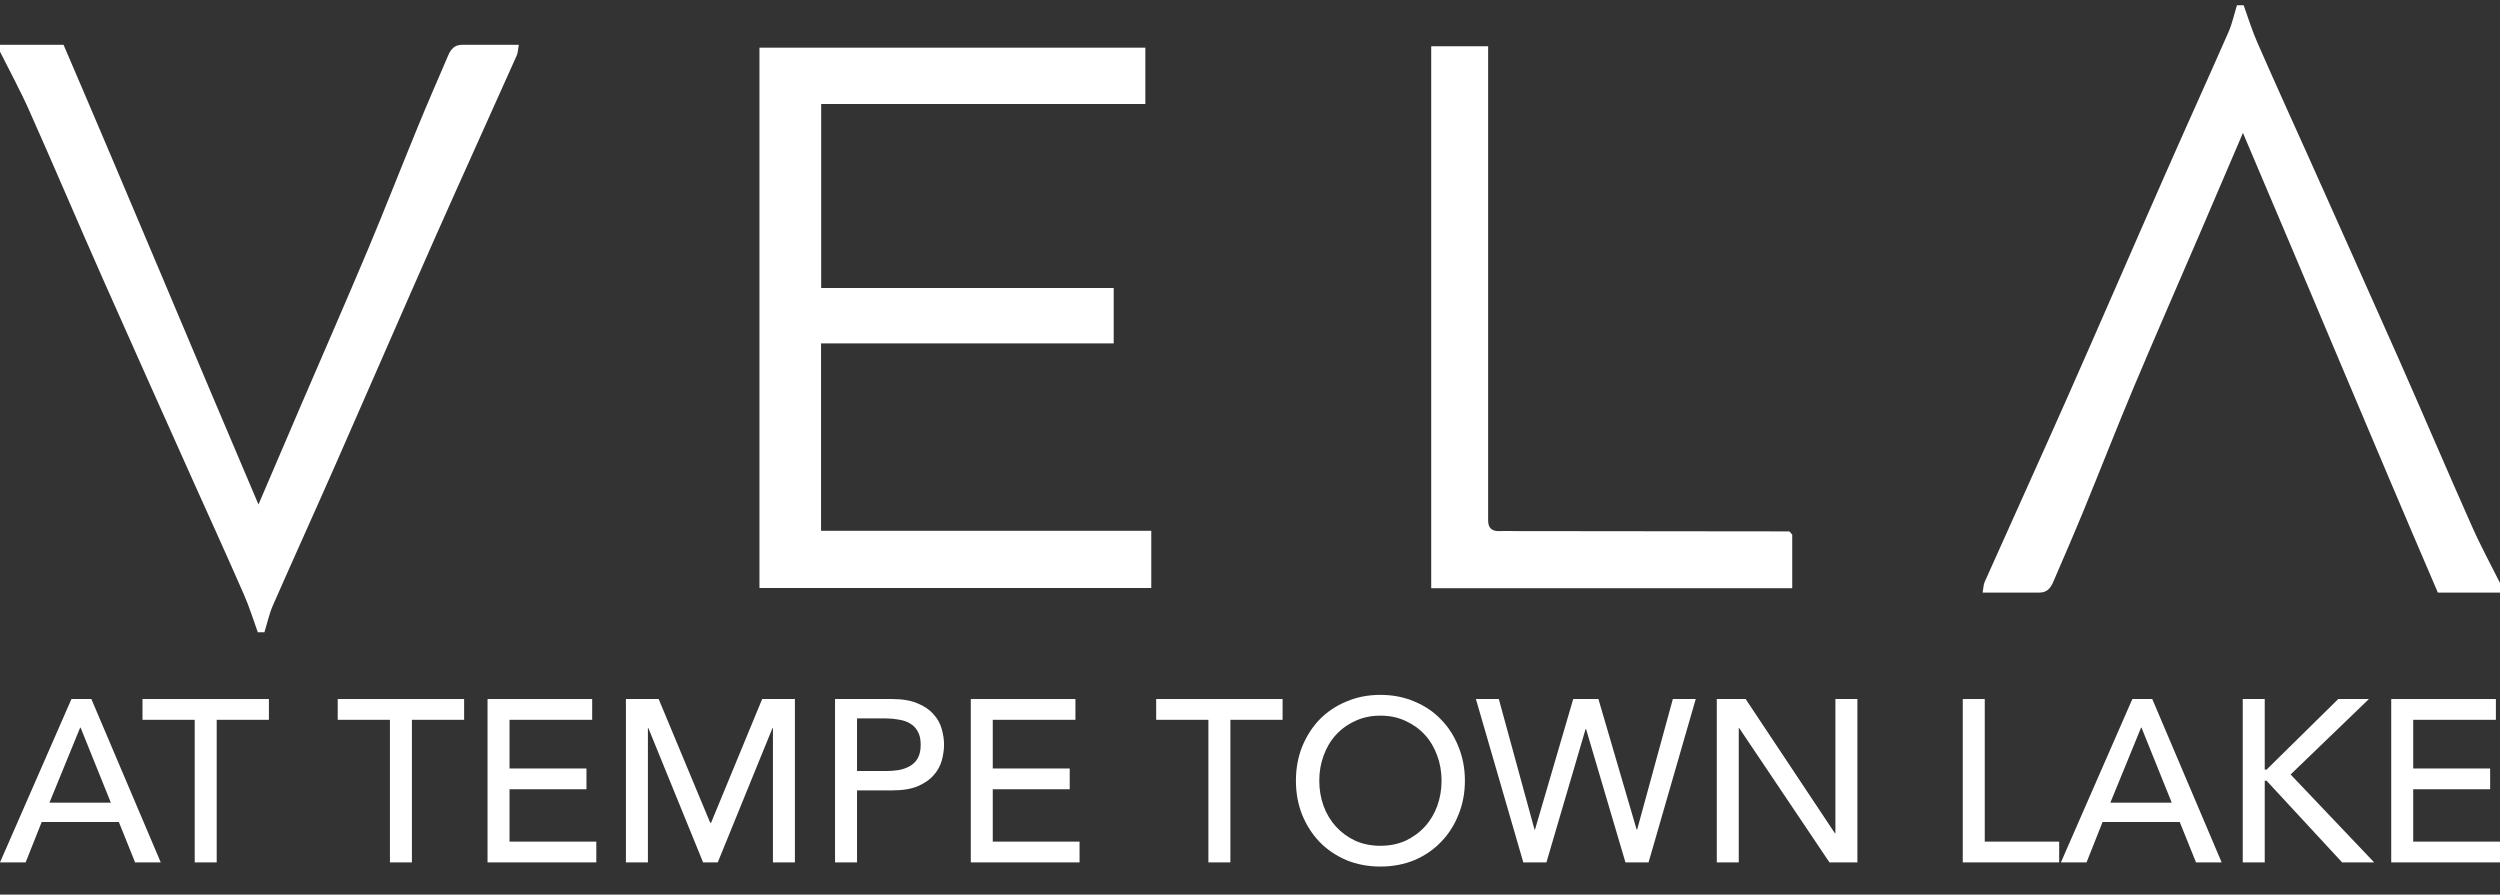
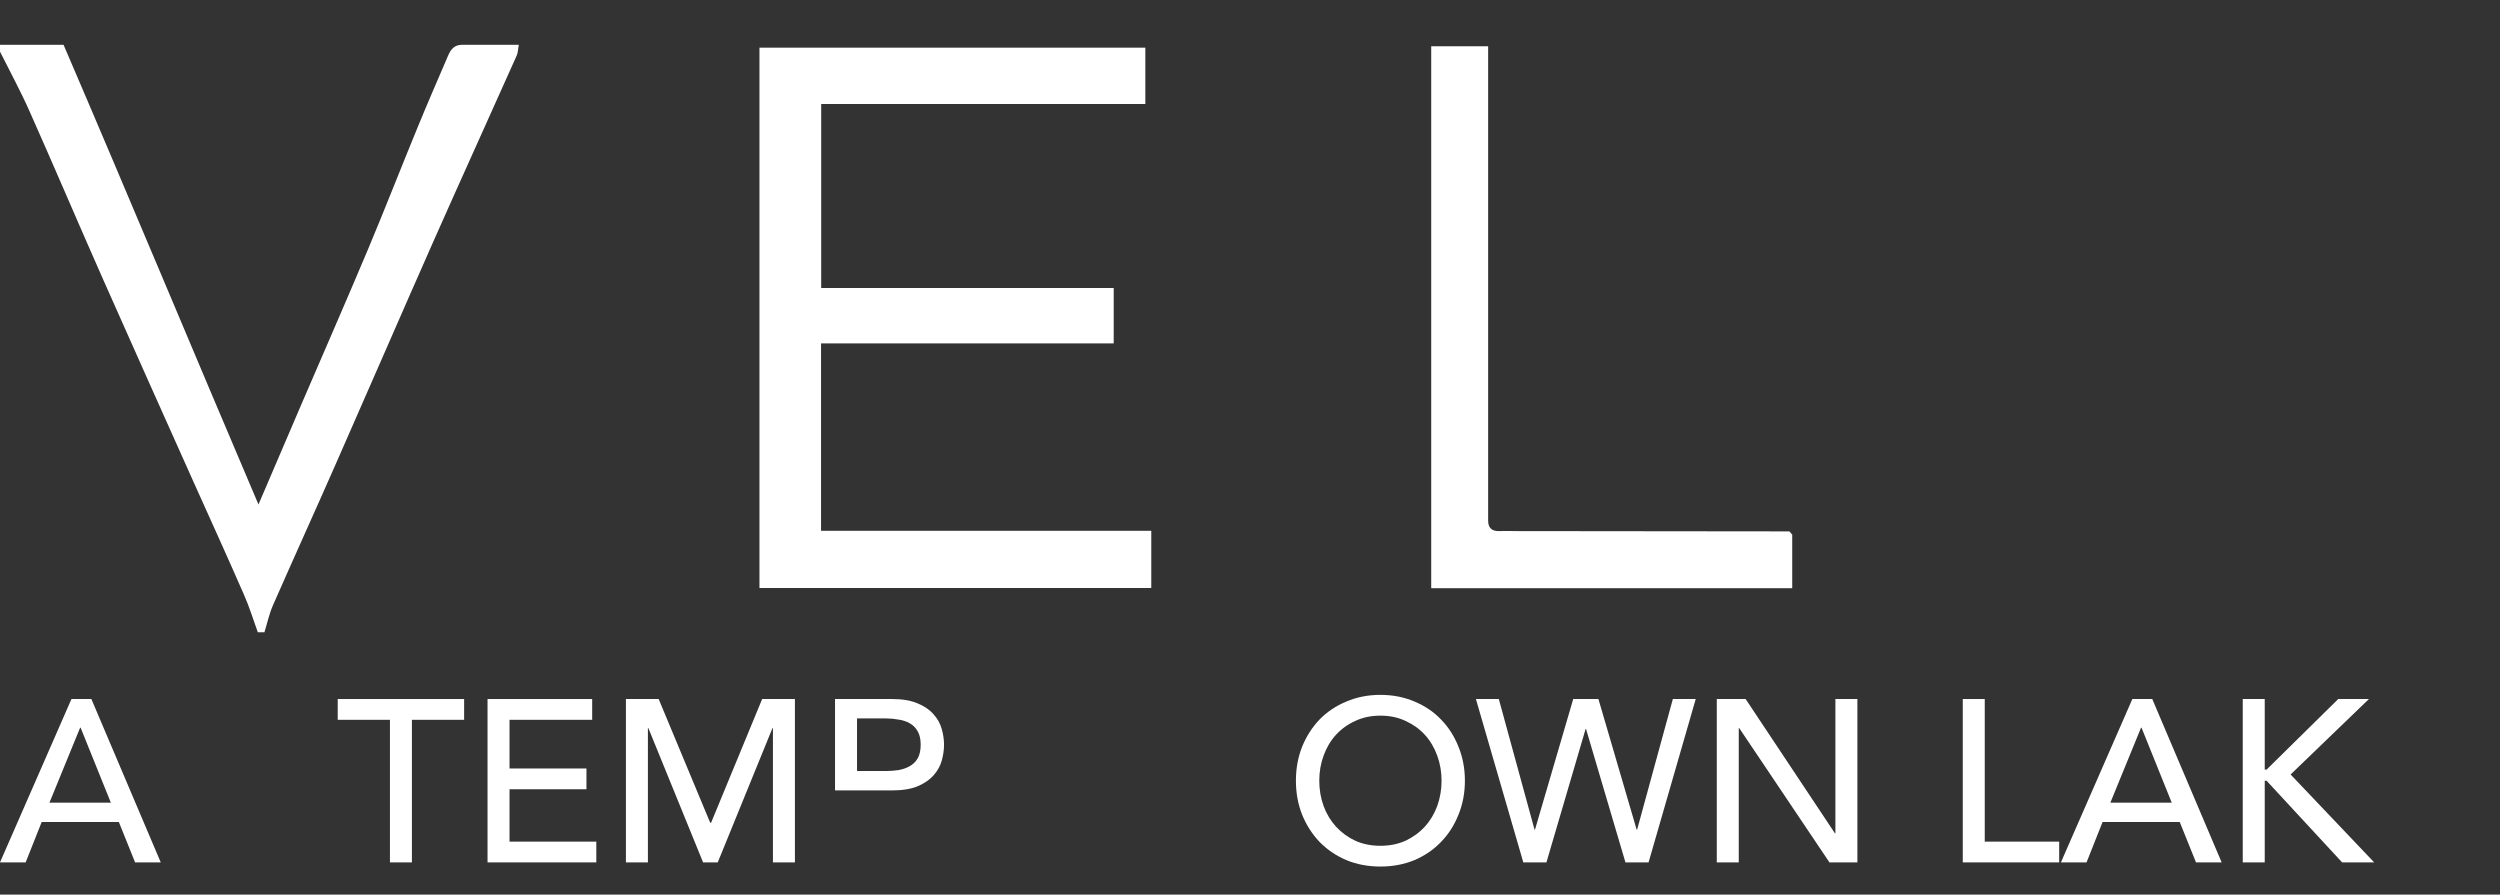
<svg xmlns="http://www.w3.org/2000/svg" width="204" height="73" viewBox="0 0 204 73" fill="none">
  <rect x="0" y="0" width="204" height="73" fill="#333333" stroke="none" />
  <g clip-path="url(#clip0_2004_1032)">
-     <path d="M195.124 57.041H203.664V58.736H196.918V62.708H203.196V64.403H196.918V68.677H204V70.371H195.124V57.041Z" fill="white" />
    <path d="M183.008 57.041H184.802V62.802H184.951L190.8 57.041H193.304L186.913 63.198L193.733 70.371H191.117L184.951 63.706H184.802V70.371H183.008V57.041Z" fill="white" />
    <path d="M174 57.041H175.625L181.287 70.371H179.194L177.867 67.076H171.57L170.262 70.371H168.17L174 57.041ZM177.213 65.495L174.747 59.376H174.71L172.206 65.495H177.213Z" fill="white" />
    <path d="M160.162 57.041H161.956V68.677H168.029V70.371H160.162V57.041Z" fill="white" />
    <path d="M140.09 57.041H142.444L149.731 67.999H149.769V57.041H151.563V70.371H149.283L141.921 59.413H141.883V70.371H140.09V57.041Z" fill="white" />
    <path d="M120.434 57.041H122.303L125.218 67.698H125.255L128.375 57.041H130.431L133.551 67.698H133.589L136.504 57.041H138.372L134.523 70.371H132.636L129.422 59.489H129.384L126.189 70.371H124.302L120.434 57.041Z" fill="white" />
    <path d="M112.642 70.71C111.633 70.71 110.704 70.534 109.857 70.183C109.01 69.819 108.282 69.323 107.671 68.695C107.073 68.068 106.6 67.327 106.251 66.474C105.915 65.62 105.747 64.698 105.747 63.706C105.747 62.715 105.915 61.792 106.251 60.938C106.6 60.085 107.073 59.344 107.671 58.717C108.282 58.089 109.01 57.6 109.857 57.248C110.704 56.884 111.633 56.702 112.642 56.702C113.651 56.702 114.579 56.884 115.426 57.248C116.273 57.6 116.995 58.089 117.593 58.717C118.204 59.344 118.677 60.085 119.013 60.938C119.362 61.792 119.536 62.715 119.536 63.706C119.536 64.698 119.362 65.62 119.013 66.474C118.677 67.327 118.204 68.068 117.593 68.695C116.995 69.323 116.273 69.819 115.426 70.183C114.579 70.534 113.651 70.71 112.642 70.71ZM112.642 69.016C113.401 69.016 114.087 68.877 114.697 68.601C115.307 68.313 115.831 67.93 116.267 67.453C116.703 66.976 117.039 66.417 117.276 65.777C117.512 65.124 117.631 64.434 117.631 63.706C117.631 62.978 117.512 62.294 117.276 61.654C117.039 61.001 116.703 60.437 116.267 59.959C115.831 59.483 115.307 59.106 114.697 58.83C114.087 58.541 113.401 58.397 112.642 58.397C111.882 58.397 111.197 58.541 110.586 58.83C109.976 59.106 109.453 59.483 109.017 59.959C108.581 60.437 108.244 61.001 108.008 61.654C107.771 62.294 107.653 62.978 107.653 63.706C107.653 64.434 107.771 65.124 108.008 65.777C108.244 66.417 108.581 66.976 109.017 67.453C109.453 67.93 109.976 68.313 110.586 68.601C111.197 68.877 111.882 69.016 112.642 69.016Z" fill="white" />
-     <path d="M98.605 58.736H94.344V57.041H104.659V58.736H100.399V70.371H98.605V58.736Z" fill="white" />
-     <path d="M79.216 57.041H87.755V58.736H81.009V62.708H87.288V64.403H81.009V68.677H88.091V70.371H79.216V57.041Z" fill="white" />
-     <path d="M68.139 57.041H72.792C73.639 57.041 74.337 57.16 74.885 57.399C75.433 57.625 75.863 57.92 76.174 58.284C76.498 58.635 76.722 59.037 76.847 59.489C76.971 59.928 77.034 60.355 77.034 60.769C77.034 61.183 76.971 61.616 76.847 62.068C76.722 62.508 76.498 62.909 76.174 63.273C75.863 63.625 75.433 63.919 74.885 64.158C74.337 64.384 73.639 64.497 72.792 64.497H69.933V70.371H68.139V57.041ZM69.933 62.915H72.288C72.636 62.915 72.979 62.89 73.315 62.84C73.664 62.777 73.969 62.671 74.231 62.52C74.505 62.369 74.723 62.156 74.885 61.88C75.047 61.591 75.128 61.221 75.128 60.769C75.128 60.317 75.047 59.953 74.885 59.677C74.723 59.388 74.505 59.169 74.231 59.018C73.969 58.867 73.664 58.767 73.315 58.717C72.979 58.654 72.636 58.623 72.288 58.623H69.933V62.915Z" fill="white" />
+     <path d="M68.139 57.041H72.792C73.639 57.041 74.337 57.16 74.885 57.399C75.433 57.625 75.863 57.92 76.174 58.284C76.498 58.635 76.722 59.037 76.847 59.489C76.971 59.928 77.034 60.355 77.034 60.769C77.034 61.183 76.971 61.616 76.847 62.068C76.722 62.508 76.498 62.909 76.174 63.273C75.863 63.625 75.433 63.919 74.885 64.158C74.337 64.384 73.639 64.497 72.792 64.497H69.933H68.139V57.041ZM69.933 62.915H72.288C72.636 62.915 72.979 62.89 73.315 62.84C73.664 62.777 73.969 62.671 74.231 62.52C74.505 62.369 74.723 62.156 74.885 61.88C75.047 61.591 75.128 61.221 75.128 60.769C75.128 60.317 75.047 59.953 74.885 59.677C74.723 59.388 74.505 59.169 74.231 59.018C73.969 58.867 73.664 58.767 73.315 58.717C72.979 58.654 72.636 58.623 72.288 58.623H69.933V62.915Z" fill="white" />
    <path d="M51.075 57.041H53.747L57.951 67.133H58.026L62.193 57.041H64.865V70.371H63.071V59.413H63.034L58.568 70.371H57.372L52.906 59.413H52.869V70.371H51.075V57.041Z" fill="white" />
    <path d="M39.783 57.041H48.322V58.736H41.577V62.708H47.855V64.403H41.577V68.677H48.659V70.371H39.783V57.041Z" fill="white" />
    <path d="M31.819 58.736H27.558V57.041H37.873V58.736H33.612V70.371H31.819V58.736Z" fill="white" />
-     <path d="M15.889 58.736H11.628V57.041H21.943V58.736H17.682V70.371H15.889V58.736Z" fill="white" />
    <path d="M5.83 57.041H7.456L13.117 70.371H11.024L9.698 67.076H3.401L2.093 70.371H0L5.83 57.041ZM9.044 65.495L6.577 59.376H6.54L4.036 65.495H9.044Z" fill="white" />
-     <path d="M183.081 0.428C183.45 1.45 183.773 2.507 184.211 3.494C185.571 6.607 186.977 9.696 188.372 12.796C190.827 18.289 193.293 23.77 195.725 29.263C197.73 33.792 199.667 38.356 201.683 42.885C202.421 44.557 203.297 46.16 204.115 47.797V48.355H198.929C193.616 35.999 188.429 23.526 183.024 10.845C181.791 13.737 180.661 16.373 179.532 18.997C177.711 23.225 175.867 27.44 174.08 31.679C172.697 34.977 171.395 38.321 170.035 41.631C169.228 43.594 168.387 45.533 167.545 47.484C167.338 47.972 167.038 48.355 166.427 48.355C164.917 48.355 163.408 48.355 161.782 48.355C161.852 47.972 161.852 47.693 161.955 47.472C164.191 42.467 166.462 37.474 168.686 32.457C171.372 26.395 173.999 20.31 176.673 14.248C178.379 10.369 180.131 6.514 181.837 2.635C182.148 1.927 182.309 1.16 182.54 0.417C182.724 0.417 182.909 0.417 183.093 0.417L183.081 0.428Z" fill="white" />
    <path d="M21.034 51.583C20.665 50.562 20.342 49.505 19.904 48.518C18.544 45.405 17.138 42.316 15.744 39.216C13.289 33.723 10.822 28.241 8.391 22.749C6.385 18.22 4.449 13.656 2.432 9.127C1.694 7.454 0.818 5.852 0 4.214V3.657H5.186C10.5 16.013 15.686 28.485 21.091 41.167C22.325 38.275 23.454 35.639 24.584 33.014C26.405 28.787 28.249 24.572 30.035 20.333C31.418 17.035 32.721 13.691 34.081 10.381C34.888 8.418 35.729 6.479 36.57 4.528C36.778 4.04 37.077 3.657 37.688 3.657C39.198 3.657 40.708 3.657 42.333 3.657C42.264 4.04 42.264 4.319 42.16 4.54C39.924 9.545 37.654 14.538 35.429 19.555C32.744 25.617 30.116 31.702 27.442 37.764C25.736 41.643 23.984 45.498 22.279 49.377C21.968 50.085 21.806 50.852 21.576 51.595C21.391 51.595 21.207 51.595 21.022 51.595L21.034 51.583Z" fill="white" />
    <path d="M61.972 47.972V3.889H93.46V8.488H67.009V23.503H90.878V28.021H66.997V43.315H93.944V47.983H61.984L61.972 47.972Z" fill="white" />
    <path d="M146.246 43.64V47.995H116.787V3.773H121.432V5.387C121.432 17.418 121.432 29.438 121.432 41.469C121.432 41.794 121.432 42.119 121.432 42.444C121.42 43.094 121.743 43.361 122.377 43.338C122.884 43.315 123.391 43.338 123.898 43.338C131.275 43.338 138.651 43.35 146.016 43.361C146.096 43.454 146.177 43.547 146.258 43.64H146.246Z" fill="white" />
  </g>
  <defs>
    <clipPath id="clip0_2004_1032">
      <rect width="204" height="72" fill="white" transform="translate(0 0.429)" />
    </clipPath>
  </defs>
</svg>